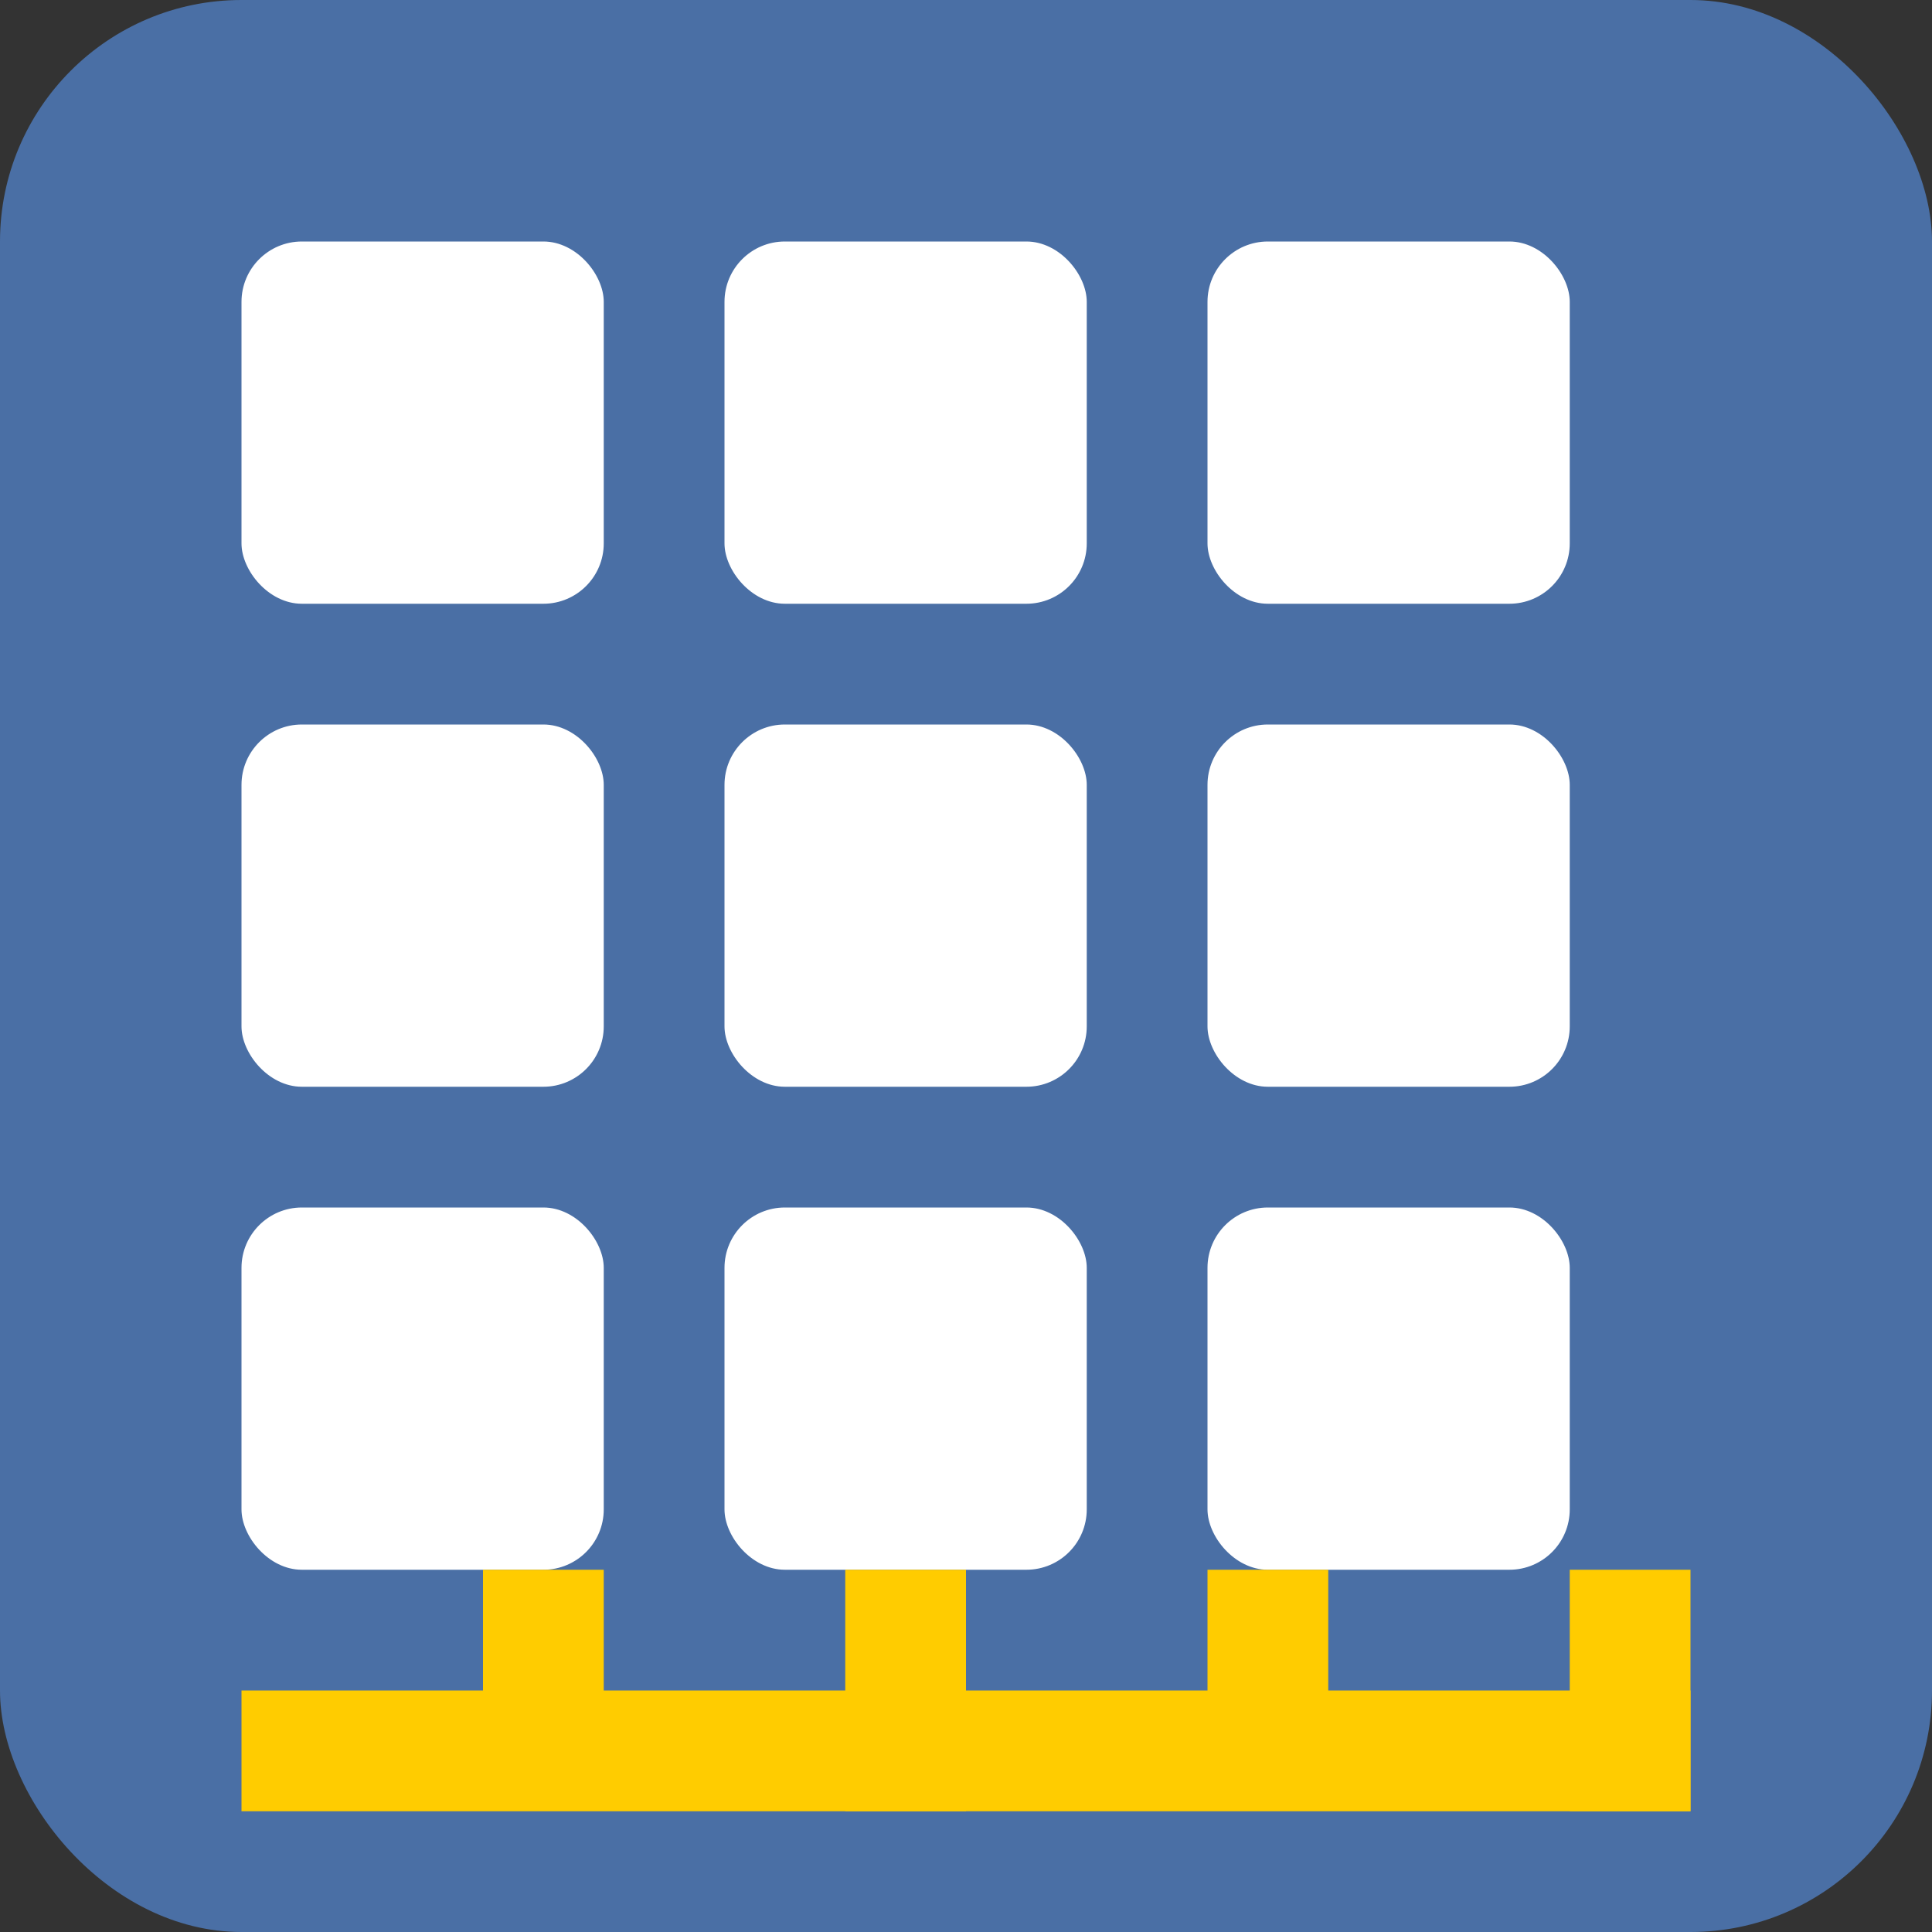
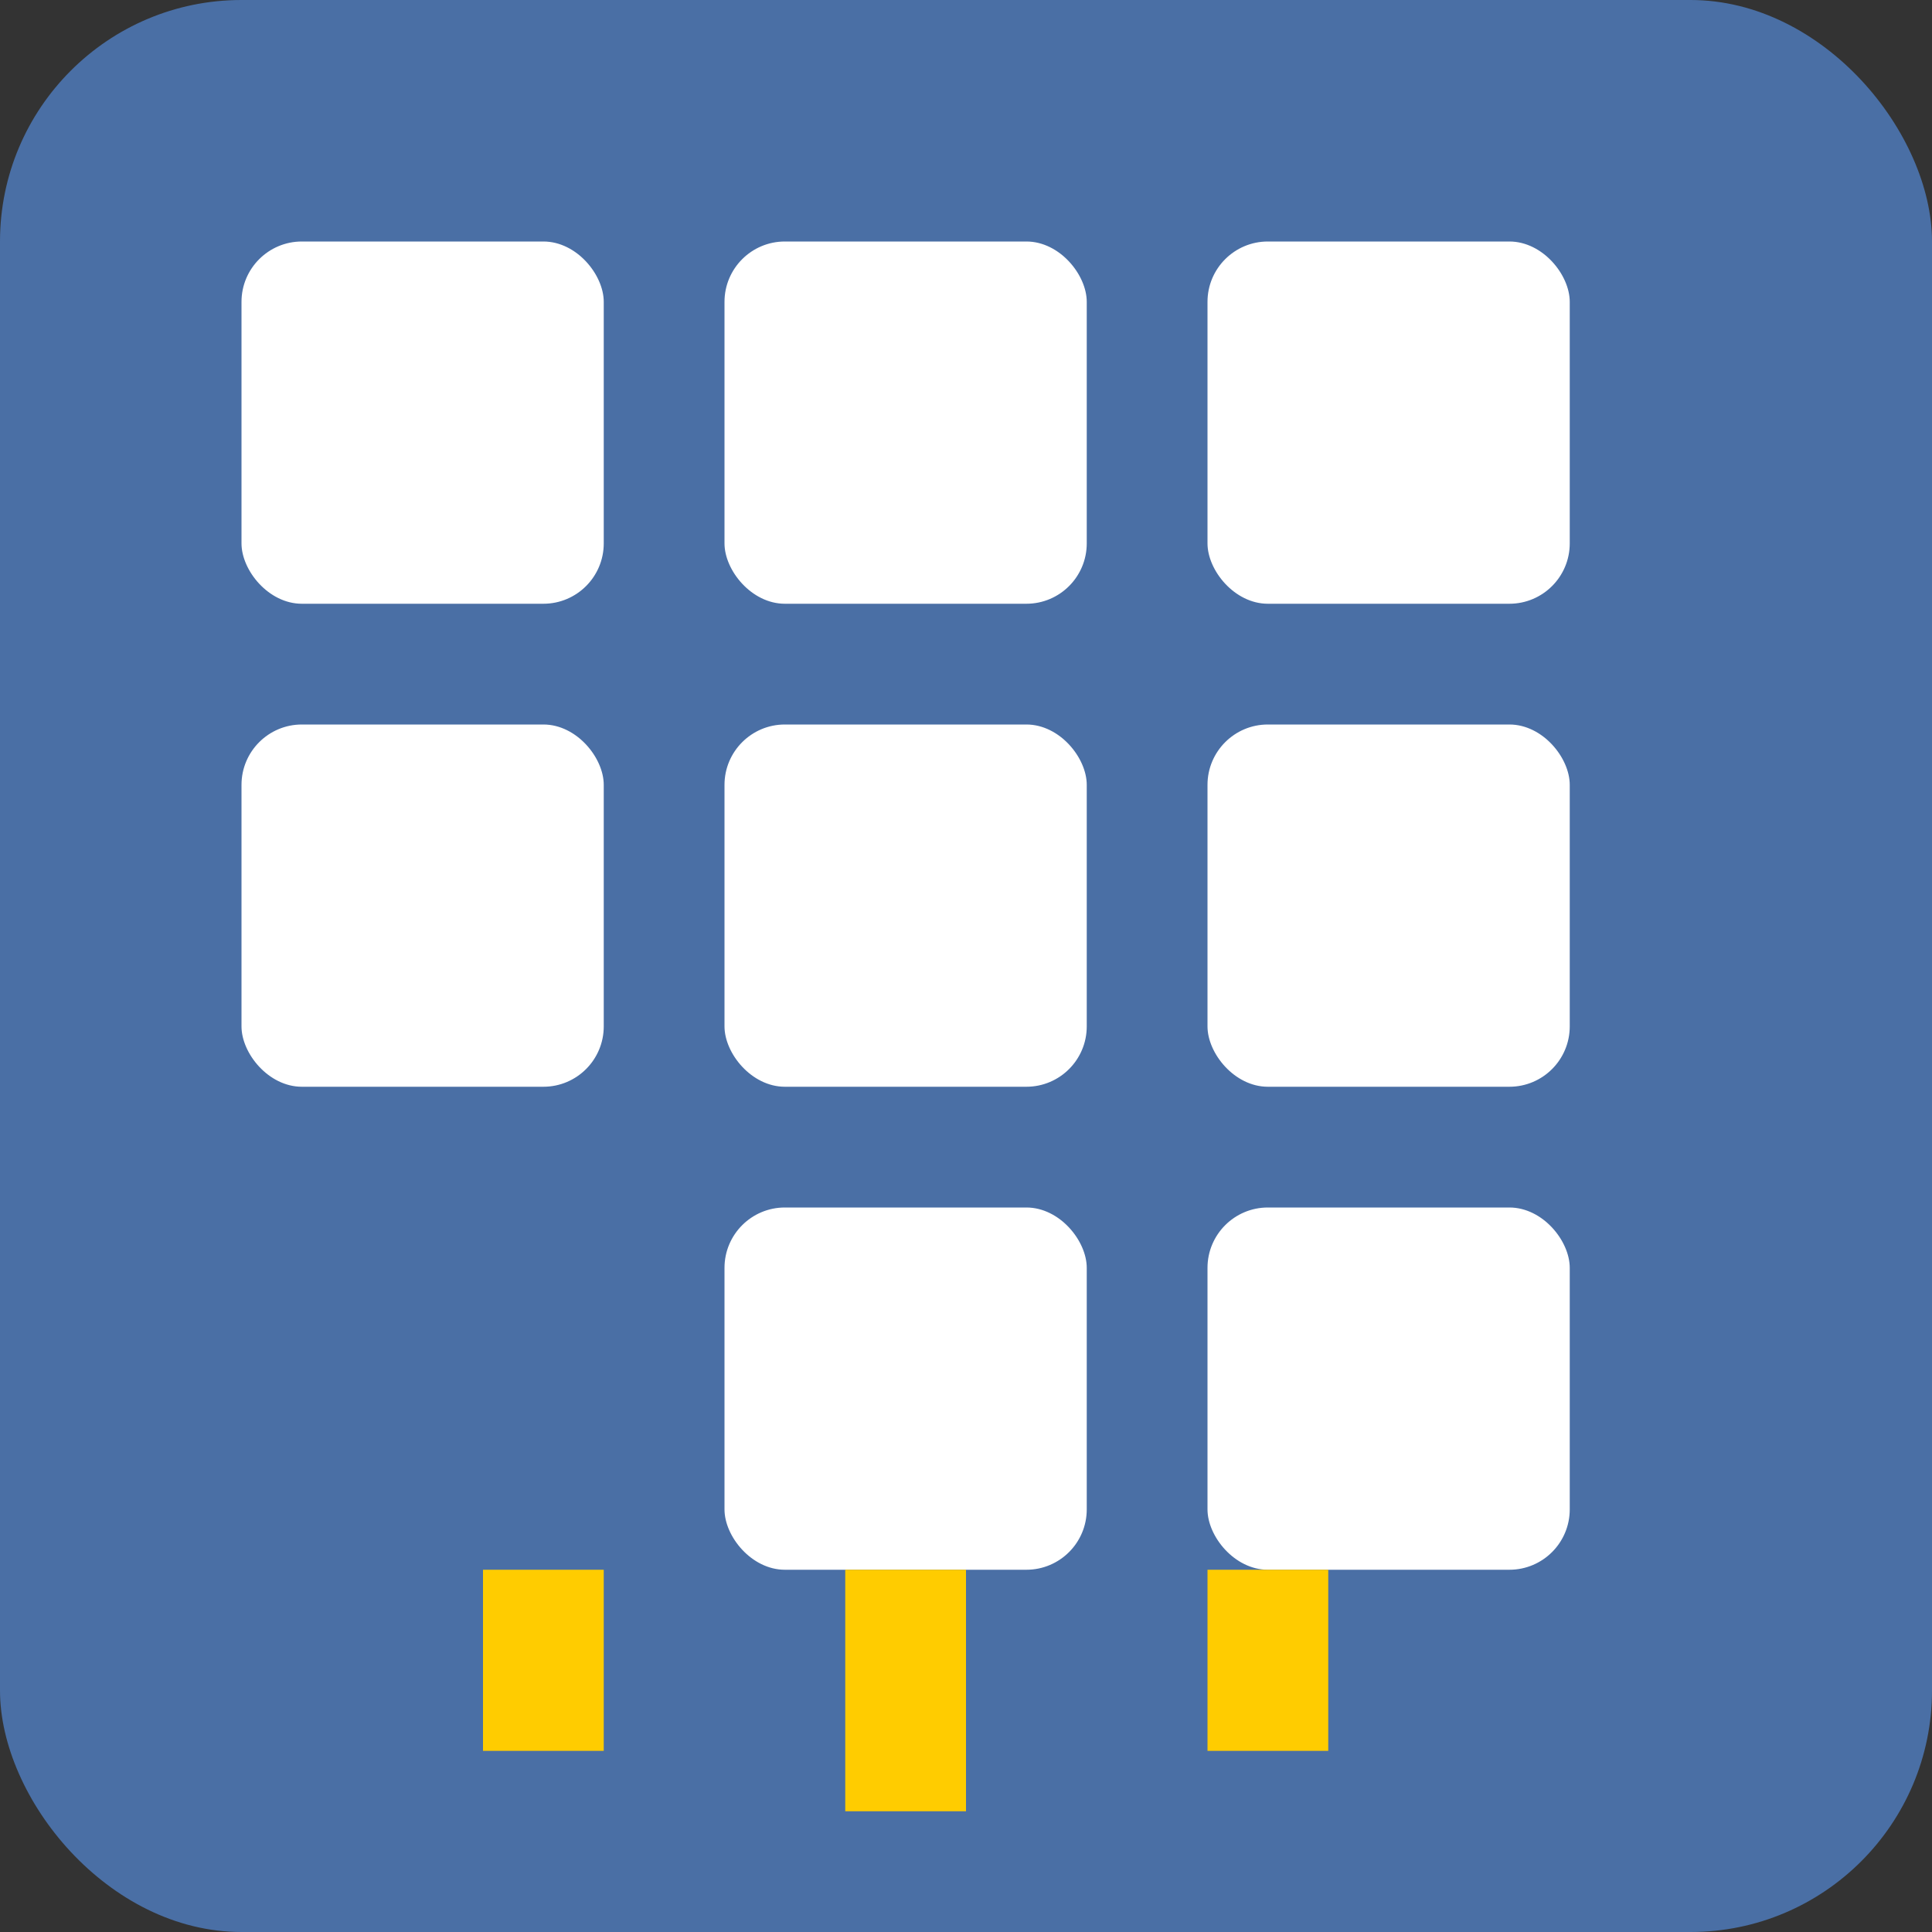
<svg xmlns="http://www.w3.org/2000/svg" width="32px" height="32px" viewBox="0 0 32 32" version="1.1">
  <rect x="0" y="0" width="32" height="32" fill="#333333" stroke="none" />
  <title>Floor Services Estimator Icon</title>
  <g stroke="none" stroke-width="1" fill="none" fill-rule="evenodd">
    <rect fill="#4A6FA5" x="0" y="0" width="32" height="32" rx="4" />
    <g transform="translate(4, 4)" fill="#FFFFFF">
      <rect x="0" y="0" width="6" height="6" rx="1" />
      <rect x="8" y="0" width="6" height="6" rx="1" />
      <rect x="16" y="0" width="6" height="6" rx="1" />
      <rect x="0" y="8" width="6" height="6" rx="1" />
      <rect x="8" y="8" width="6" height="6" rx="1" />
      <rect x="16" y="8" width="6" height="6" rx="1" />
-       <rect x="0" y="16" width="6" height="6" rx="1" />
      <rect x="8" y="16" width="6" height="6" rx="1" />
      <rect x="16" y="16" width="6" height="6" rx="1" />
    </g>
-     <rect fill="#FFCC00" x="4" y="28" width="24" height="2" />
    <rect fill="#FFCC00" x="8" y="26" width="2" height="3" />
    <rect fill="#FFCC00" x="14" y="26" width="2" height="4" />
    <rect fill="#FFCC00" x="20" y="26" width="2" height="3" />
-     <rect fill="#FFCC00" x="26" y="26" width="2" height="4" />
  </g>
</svg>